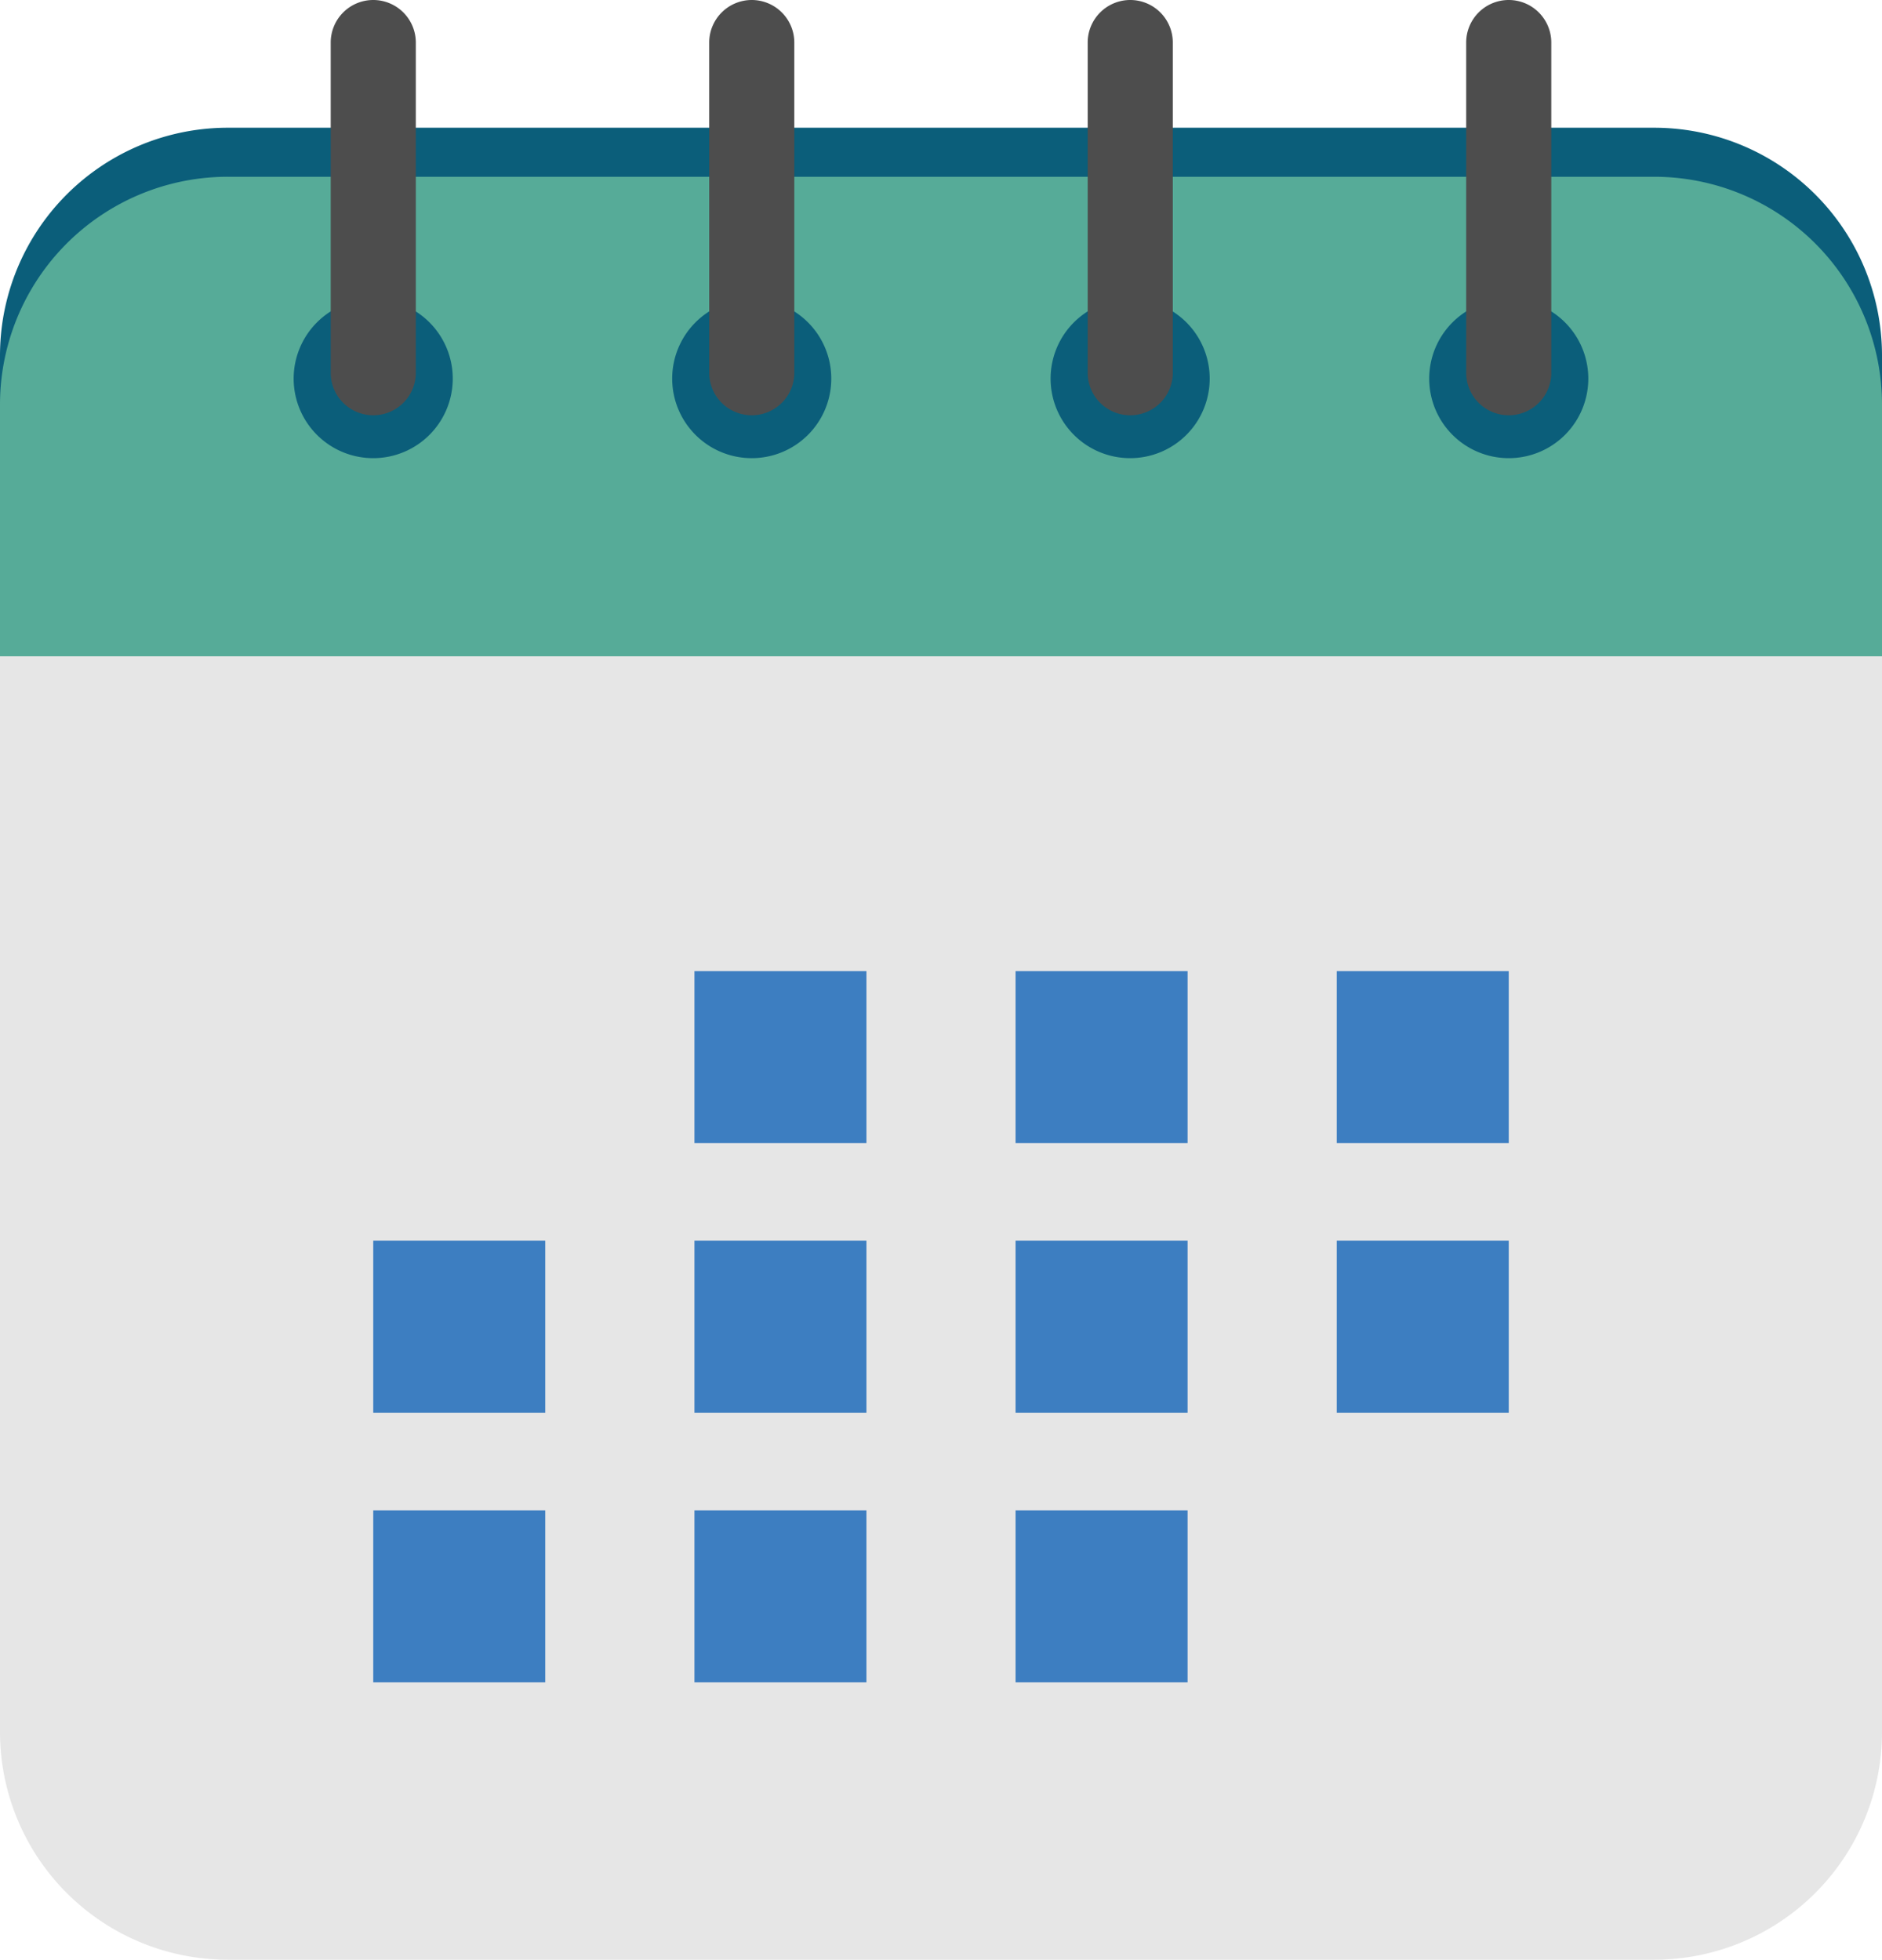
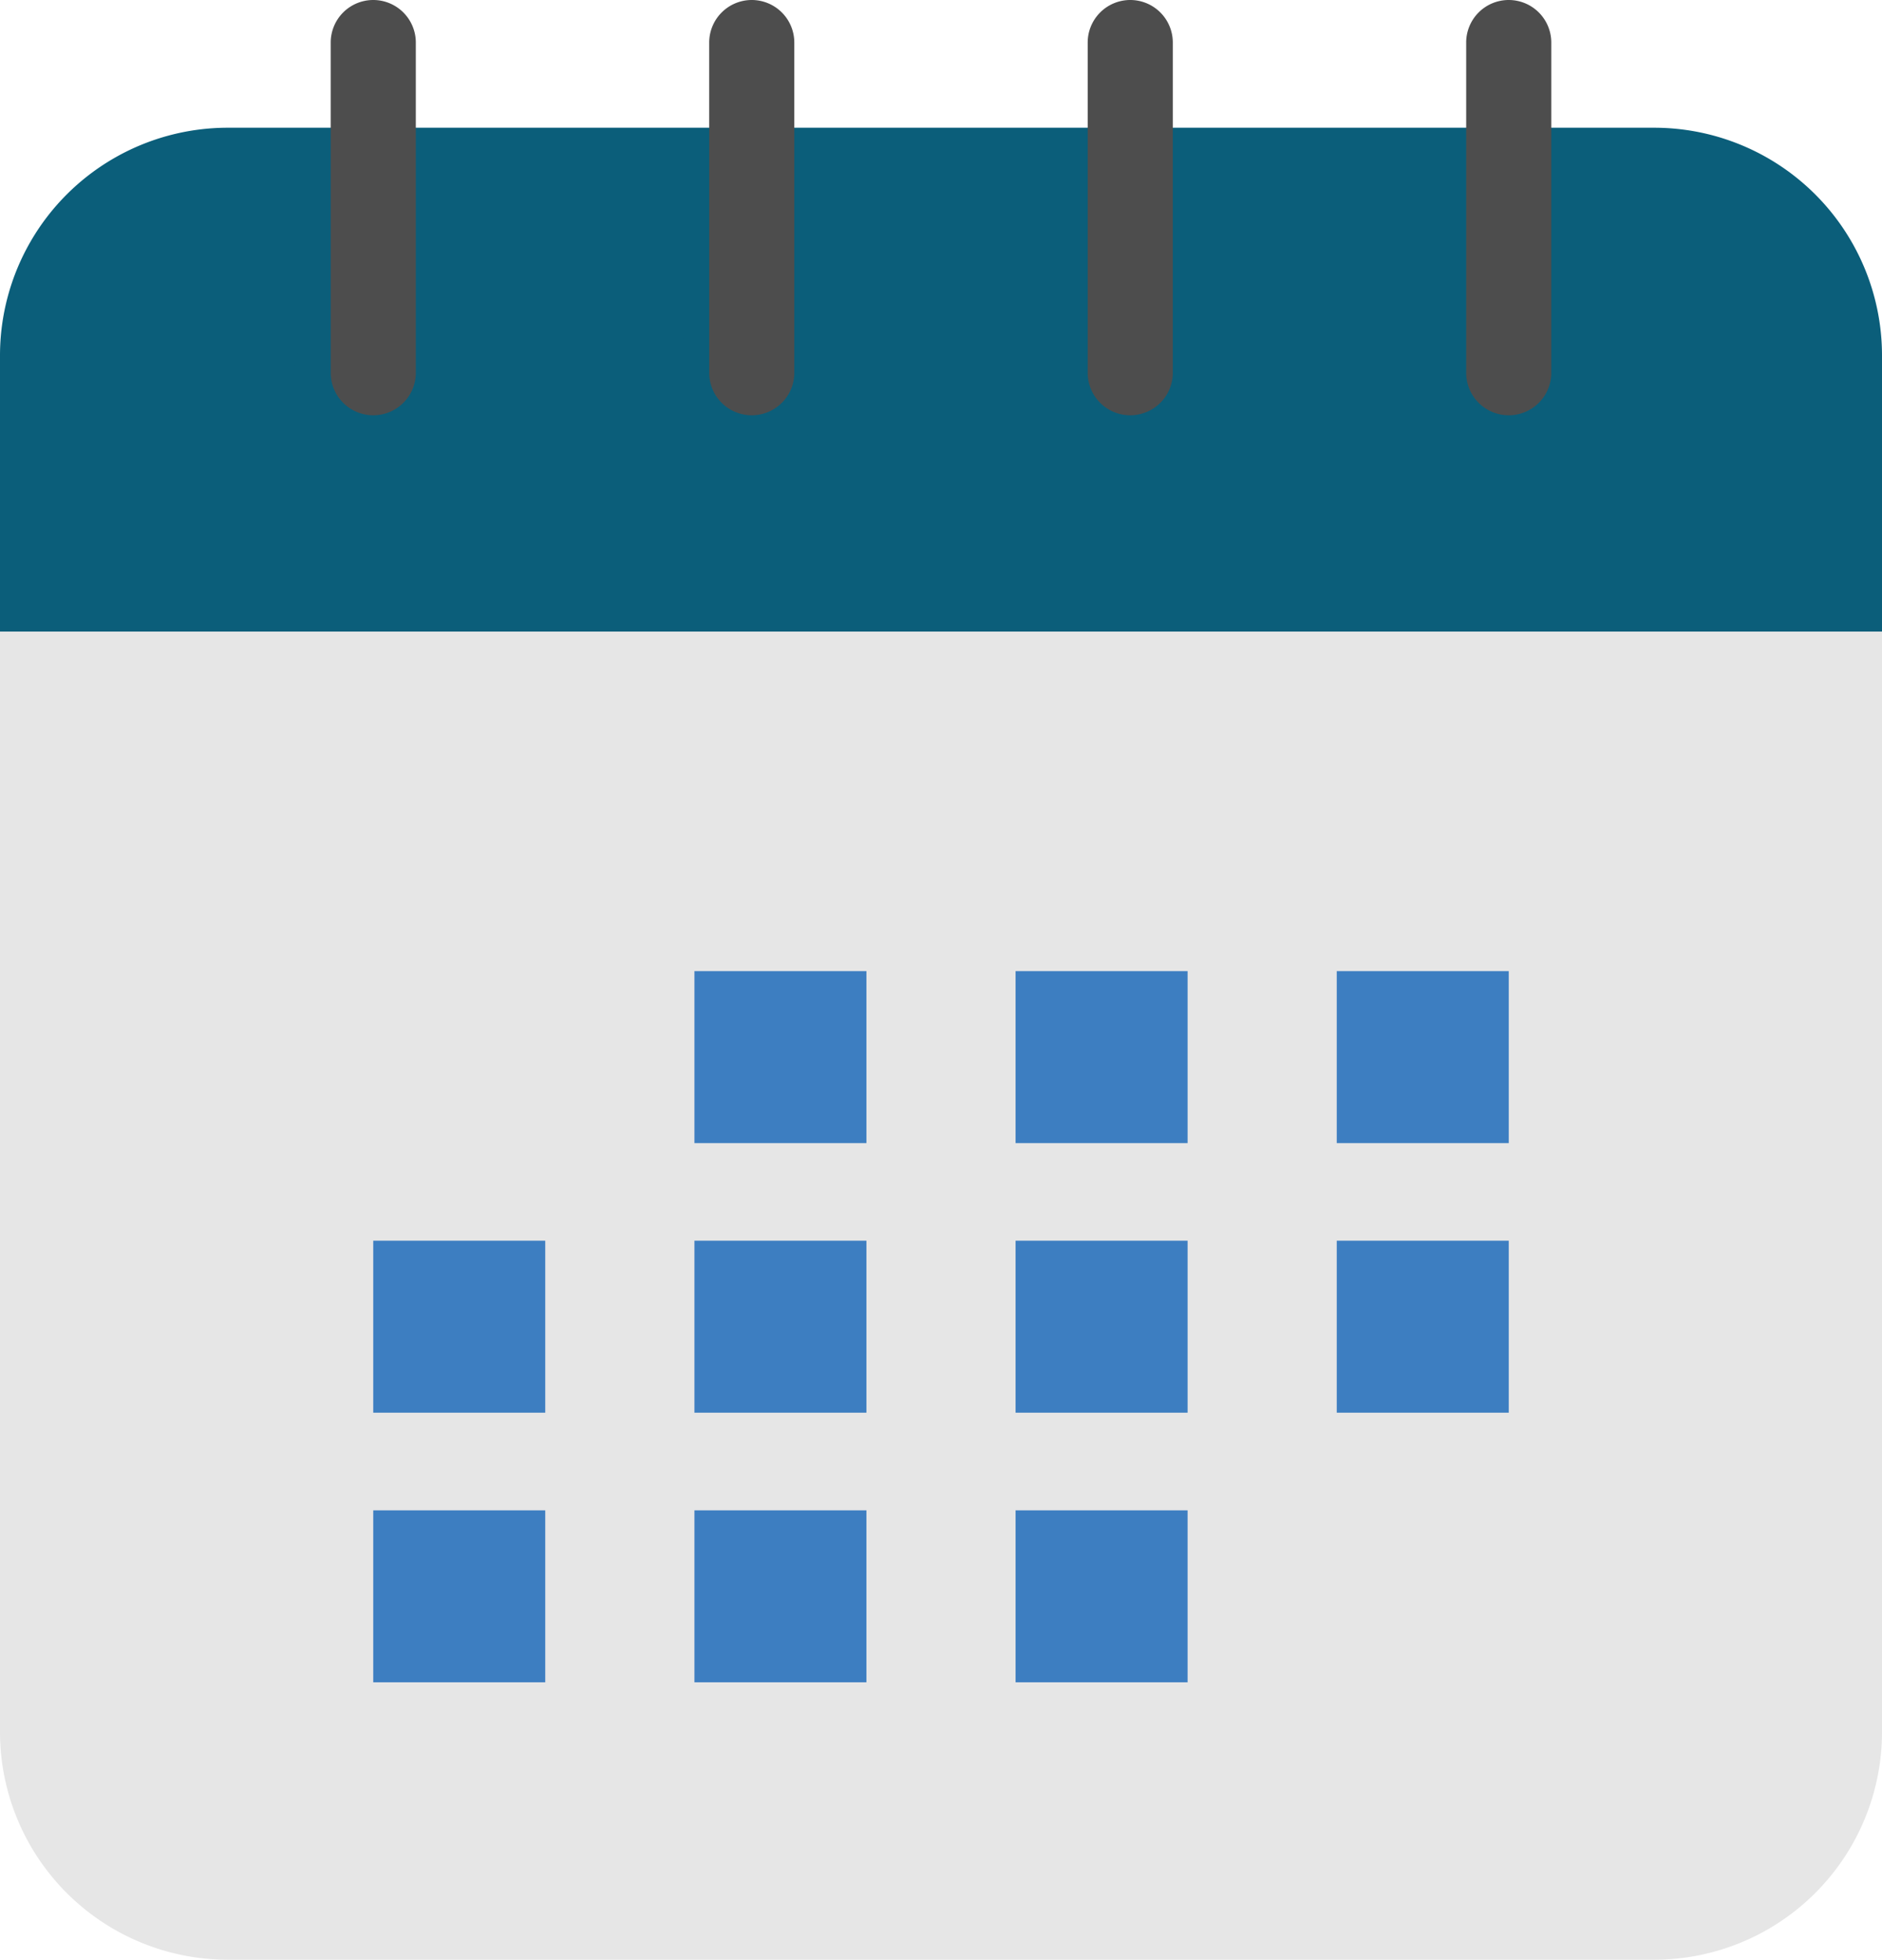
<svg xmlns="http://www.w3.org/2000/svg" viewBox="0 0 491.62 512">
  <defs>
    <style>.cls-1{fill:#e6e6e6;}.cls-2{fill:#0b5e7a;}.cls-3{fill:#56ab98;}.cls-4{fill:#4d4d4d;}.cls-5{fill:#3d7ec1;}</style>
  </defs>
  <g id="Capa_2" data-name="Capa 2">
    <g id="Capa_1-2" data-name="Capa 1">
      <path class="cls-1" d="M432.1,46.18H59.53A59.52,59.52,0,0,0,0,105.7V452.48A59.52,59.52,0,0,0,59.53,512H432.1a59.52,59.52,0,0,0,59.52-59.52V105.7A59.52,59.52,0,0,0,432.1,46.18Z" />
      <path class="cls-2" d="M491.62,165V92.89A59.52,59.52,0,0,0,432.1,33.37H59.53A59.52,59.52,0,0,0,0,92.89V165Z" />
-       <path class="cls-3" d="M491.62,171.47V105.7A59.52,59.52,0,0,0,432.1,46.18H59.53A59.52,59.52,0,0,0,0,105.7v65.77Z" />
      <path class="cls-2" d="M97.5,78.14a20.78,20.78,0,1,0,20.77,20.78A20.78,20.78,0,0,0,97.5,78.14Z" />
      <path class="cls-4" d="M97.5,0A11.11,11.11,0,0,0,86.39,11.11v86.6a11.12,11.12,0,0,0,22.23,0V11.11A11.12,11.12,0,0,0,97.5,0Z" />
      <path class="cls-2" d="M196.37,78.14a20.78,20.78,0,1,0,20.78,20.78A20.78,20.78,0,0,0,196.37,78.14Z" />
      <path class="cls-4" d="M196.37,0a11.12,11.12,0,0,0-11.11,11.11v86.6a11.12,11.12,0,0,0,22.23,0V11.11A11.12,11.12,0,0,0,196.37,0Z" />
      <path class="cls-2" d="M295.25,78.14A20.78,20.78,0,1,0,316,98.92,20.78,20.78,0,0,0,295.25,78.14Z" />
      <path class="cls-4" d="M295.25,0a11.12,11.12,0,0,0-11.12,11.11v86.6a11.12,11.12,0,0,0,22.23,0V11.11A11.11,11.11,0,0,0,295.25,0Z" />
-       <path class="cls-2" d="M394.12,78.14A20.78,20.78,0,1,0,414.9,98.92,20.78,20.78,0,0,0,394.12,78.14Z" />
+       <path class="cls-2" d="M394.12,78.14Z" />
      <path class="cls-4" d="M394.12,0A11.11,11.11,0,0,0,383,11.11v86.6a11.12,11.12,0,0,0,22.23,0V11.11A11.12,11.12,0,0,0,394.12,0Z" />
      <path class="cls-5" d="M181.4,253.72h44.93v44.93H181.4Z" />
      <path class="cls-5" d="M265.29,253.72h44.94v44.93H265.29Z" />
      <path class="cls-5" d="M349.19,253.72h44.93v44.93H349.19Z" />
      <path class="cls-5" d="M97.5,324.15h44.93v44.93H97.5Z" />
      <path class="cls-5" d="M181.4,324.15h44.93v44.93H181.4Z" />
      <path class="cls-5" d="M265.29,324.15h44.94v44.93H265.29Z" />
      <path class="cls-5" d="M349.19,324.15h44.93v44.93H349.19Z" />
      <path class="cls-5" d="M97.5,394.59h44.93v44.93H97.5Z" />
      <path class="cls-5" d="M181.4,394.59h44.93v44.93H181.4Z" />
      <path class="cls-5" d="M265.29,394.59h44.94v44.93H265.29Z" />
    </g>
  </g>
</svg>